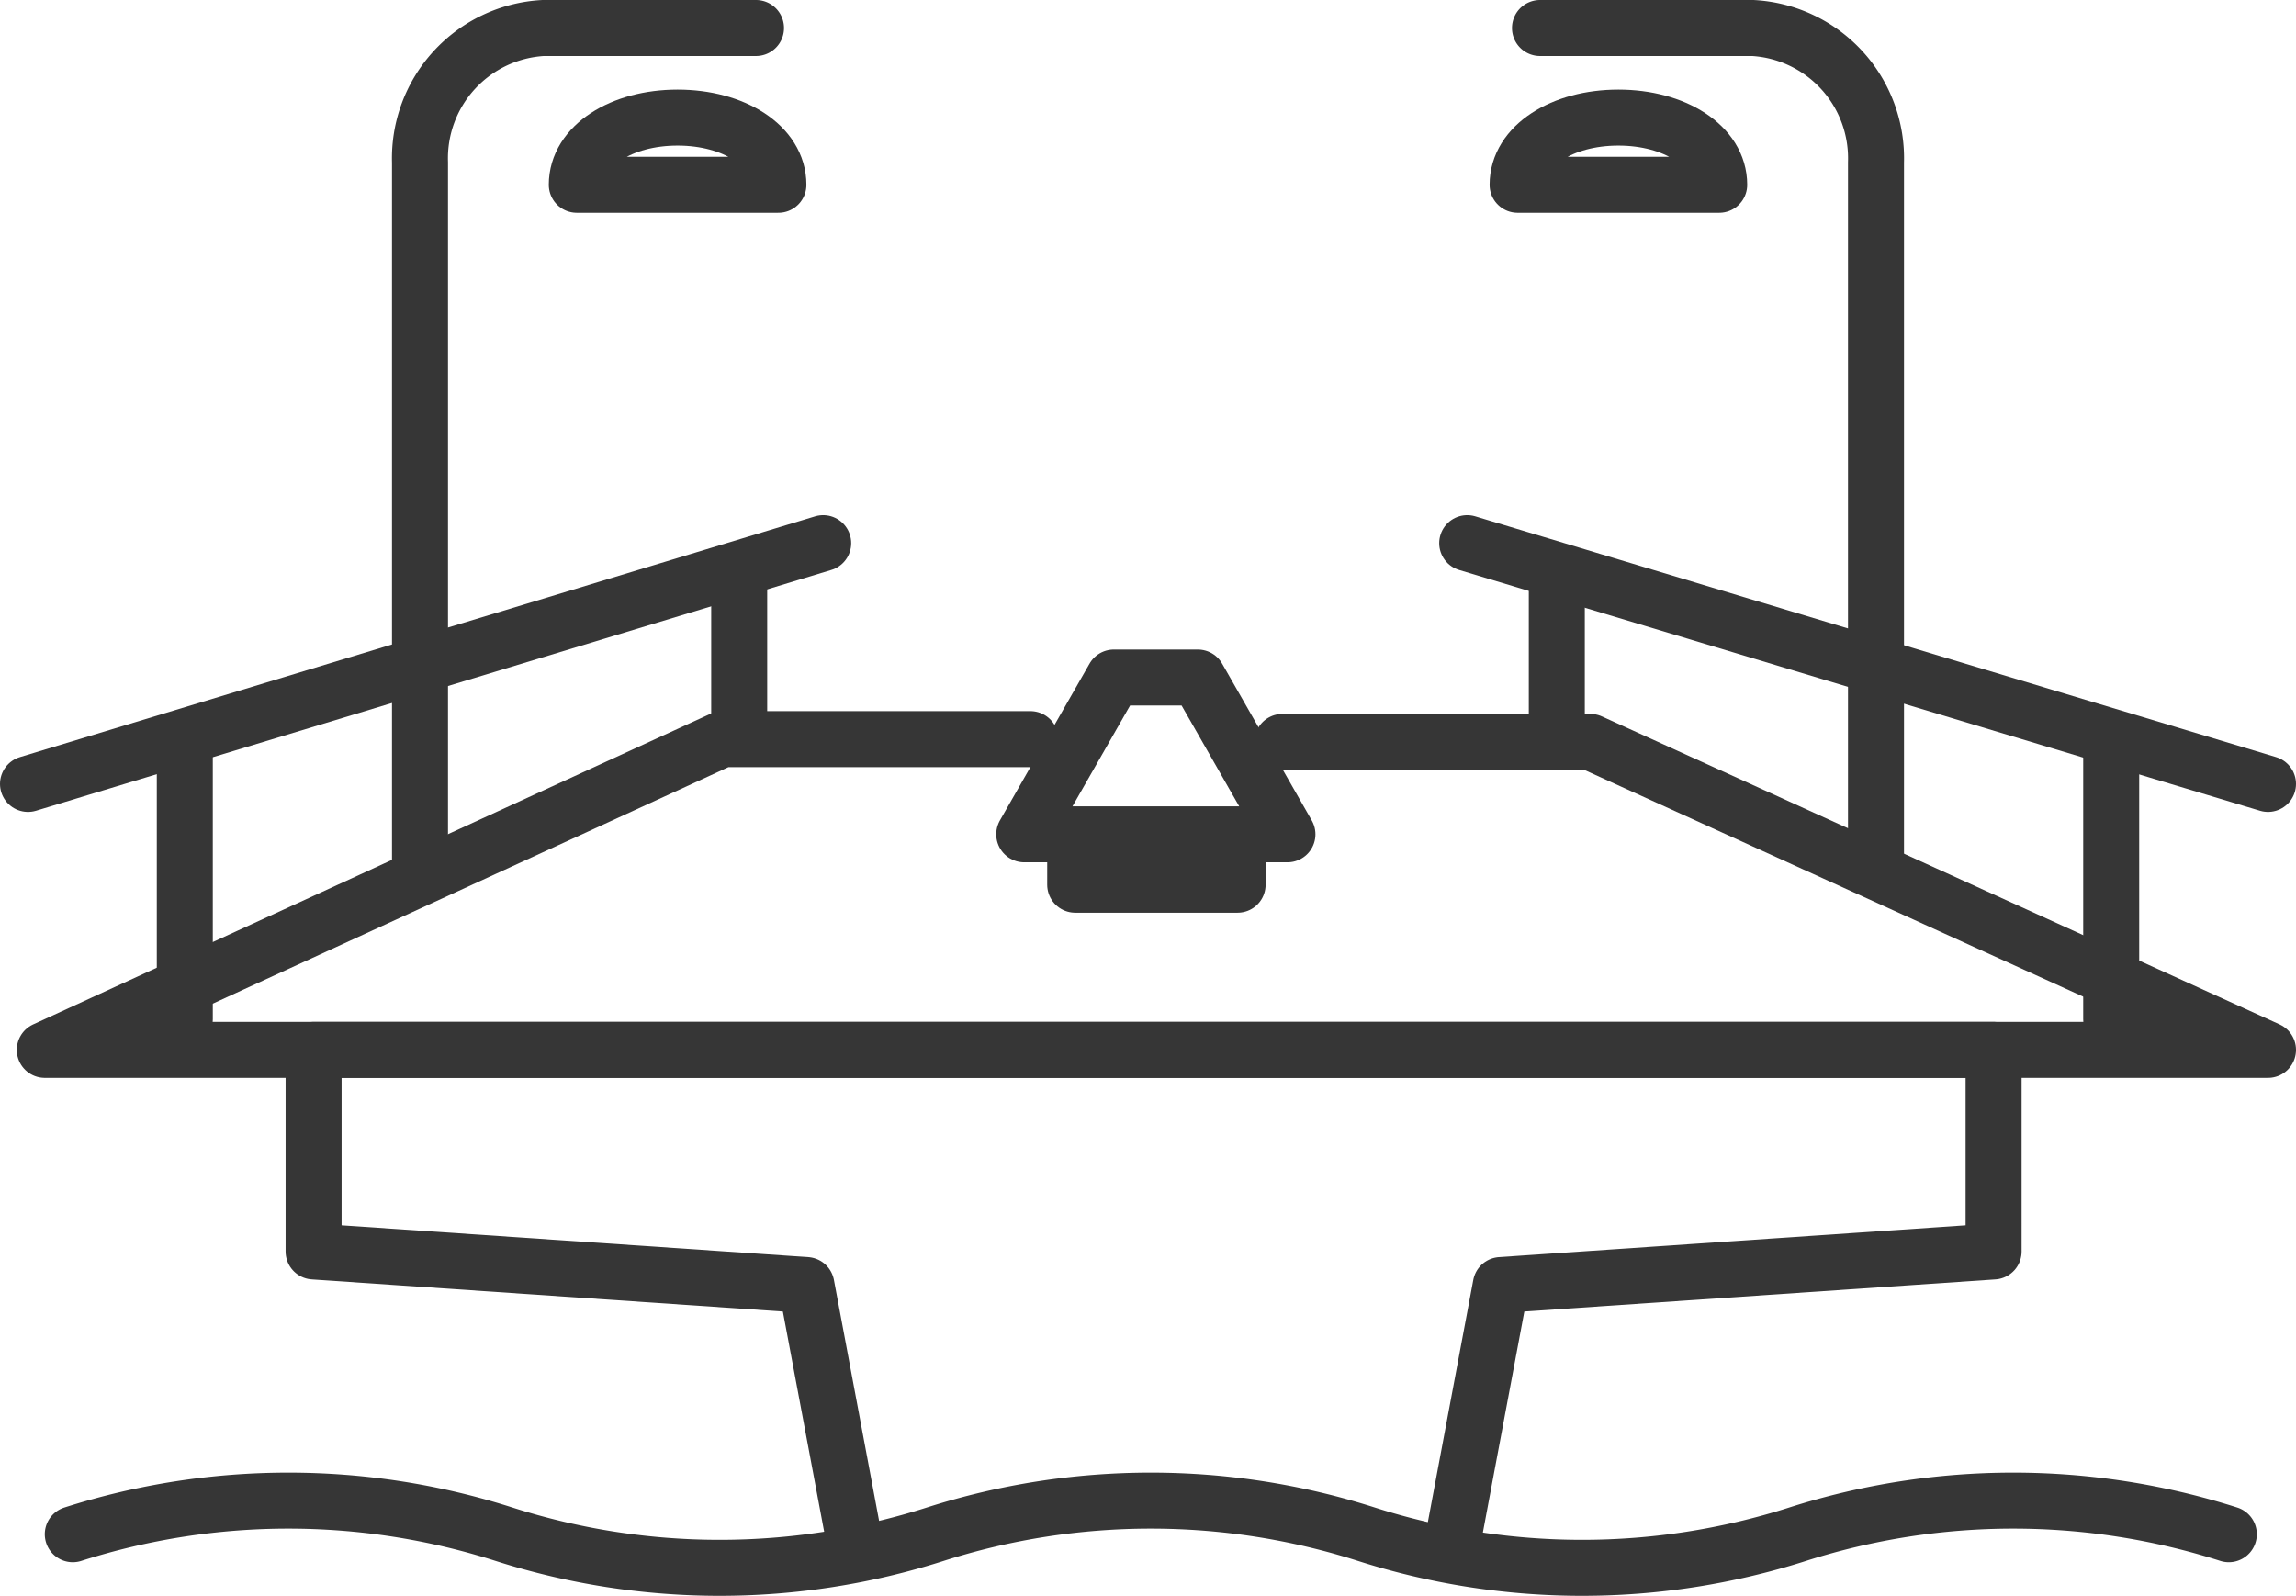
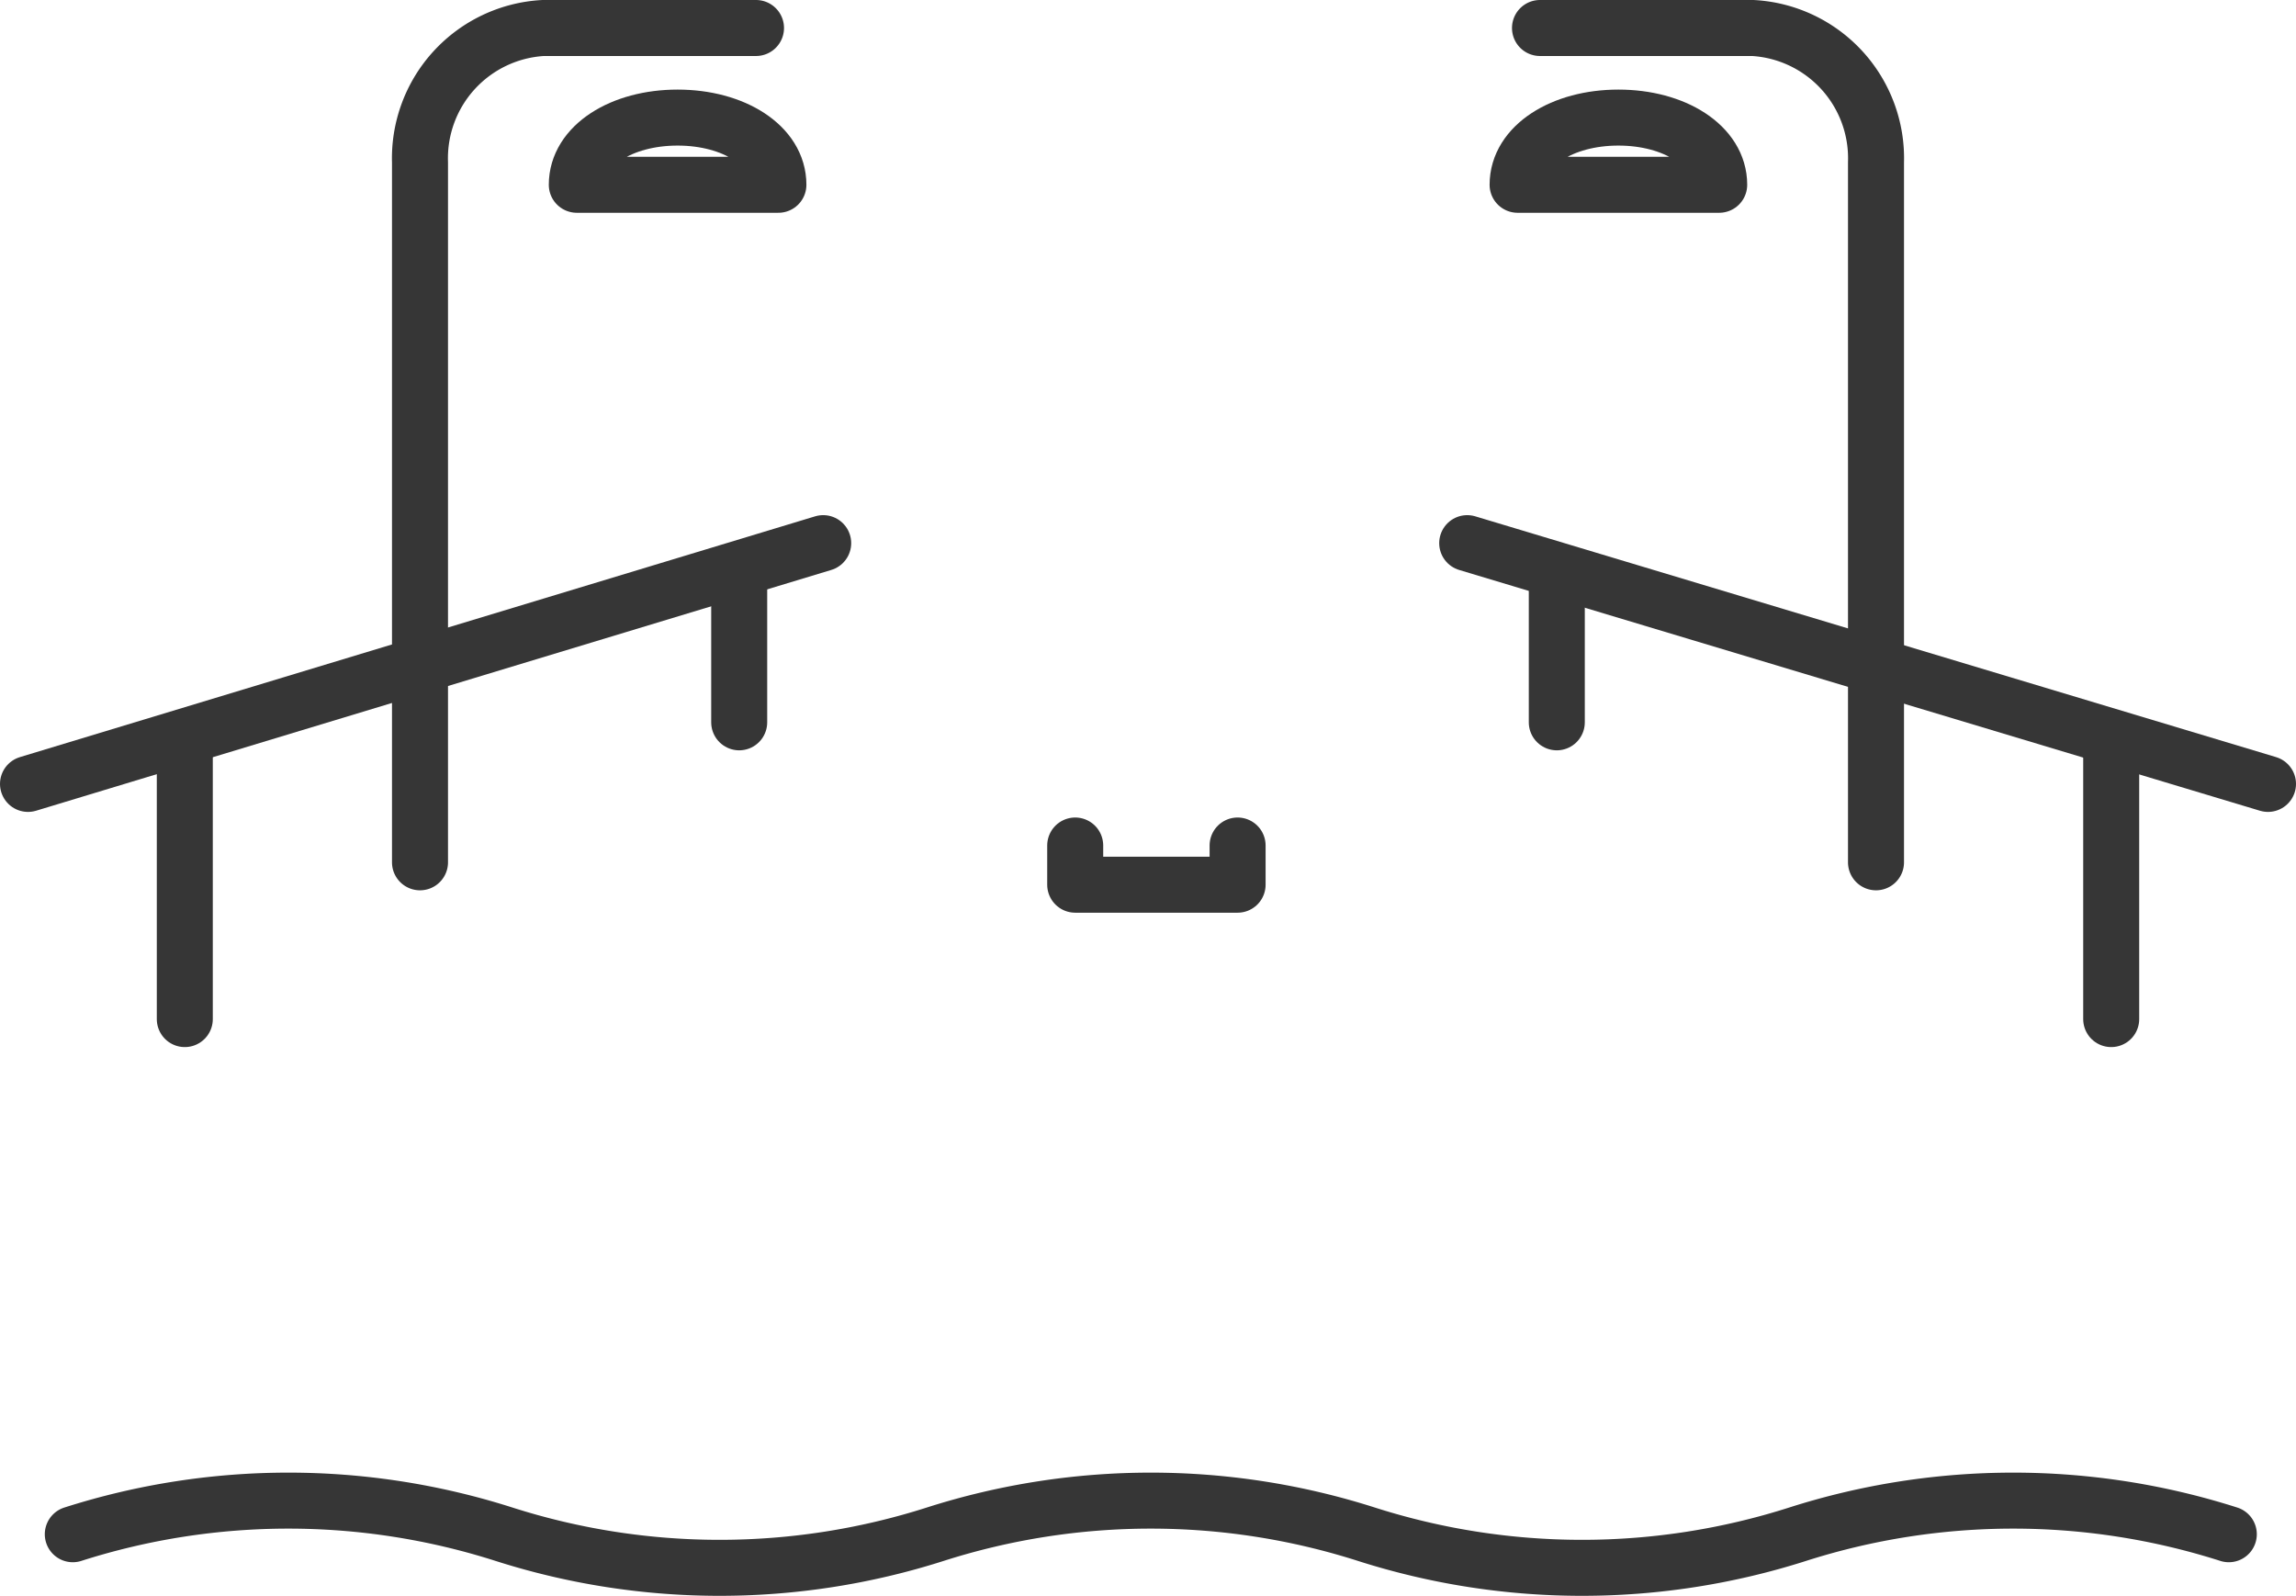
<svg xmlns="http://www.w3.org/2000/svg" id="Warstwa_1" data-name="Warstwa 1" viewBox="0 0 41 28.5">
  <defs>
    <style>.cls-1,.cls-2{fill:none;stroke:#363636;stroke-linecap:round;}.cls-1{stroke-miterlimit:10;}.cls-2{stroke-linejoin:round;}</style>
  </defs>
  <g id="Group_433" data-name="Group 433">
    <path id="Path_623" data-name="Path 623" class="cls-1" d="M8.31,40.65h0a12.65,12.65,0,0,1,7.7,0,12.65,12.65,0,0,0,7.7,0,12.65,12.65,0,0,1,7.7,0,12.65,12.65,0,0,0,7.7,0,12.65,12.65,0,0,1,7.7,0" transform="translate(-7.01 -13.25)" />
-     <path id="Path_624" data-name="Path 624" class="cls-2" d="M32.91,41l.9-4.8,8.8-.6V32h-30v3.6l8.8.6.9,4.8" transform="translate(-7.01 -13.25)" />
    <line id="Line_139" data-name="Line 139" class="cls-1" x1="3.3" y1="18.2" x2="3.3" y2="13.2" />
    <line id="Line_140" data-name="Line 140" class="cls-1" x1="13.2" y1="12.9" x2="13.2" y2="10.4" />
    <line id="Line_141" data-name="Line 141" class="cls-1" x1="0.5" y1="14" x2="14.7" y2="9.7" />
    <path id="Path_625" data-name="Path 625" class="cls-2" d="M14.51,28.65V16.15a2.33,2.33,0,0,1,2.2-2.4h3.8" transform="translate(-7.01 -13.25)" />
    <path id="Path_626" data-name="Path 626" class="cls-2" d="M20.91,16.55c0-.7-.8-1.2-1.8-1.2s-1.8.5-1.8,1.2Z" transform="translate(-7.01 -13.25)" />
    <line id="Line_142" data-name="Line 142" class="cls-1" x1="37.7" y1="18.2" x2="37.7" y2="13.2" />
    <line id="Line_143" data-name="Line 143" class="cls-1" x1="27.8" y1="12.9" x2="27.8" y2="10.4" />
    <line id="Line_144" data-name="Line 144" class="cls-1" x1="40.5" y1="14" x2="26.2" y2="9.7" />
    <path id="Path_627" data-name="Path 627" class="cls-2" d="M40.51,28.65V16.15a2.33,2.33,0,0,0-2.2-2.4h-3.8" transform="translate(-7.01 -13.25)" />
    <path id="Path_628" data-name="Path 628" class="cls-2" d="M34.11,16.55c0-.7.8-1.2,1.8-1.2s1.8.5,1.8,1.2Z" transform="translate(-7.01 -13.25)" />
-     <path id="Path_629" data-name="Path 629" class="cls-2" d="M30,28.15l-1.6-2.8h-1.5l-1.6,2.8Z" transform="translate(-7.01 -13.25)" />
-     <path id="Path_630" data-name="Path 630" class="cls-2" d="M25.41,26.45h-5.5L7.81,32h39.7l-12.1-5.5h-5.5" transform="translate(-7.01 -13.25)" />
    <path id="Path_631" data-name="Path 631" class="cls-2" d="M29.11,28.35v.7h-2.9v-.7" transform="translate(-7.01 -13.25)" />
  </g>
</svg>